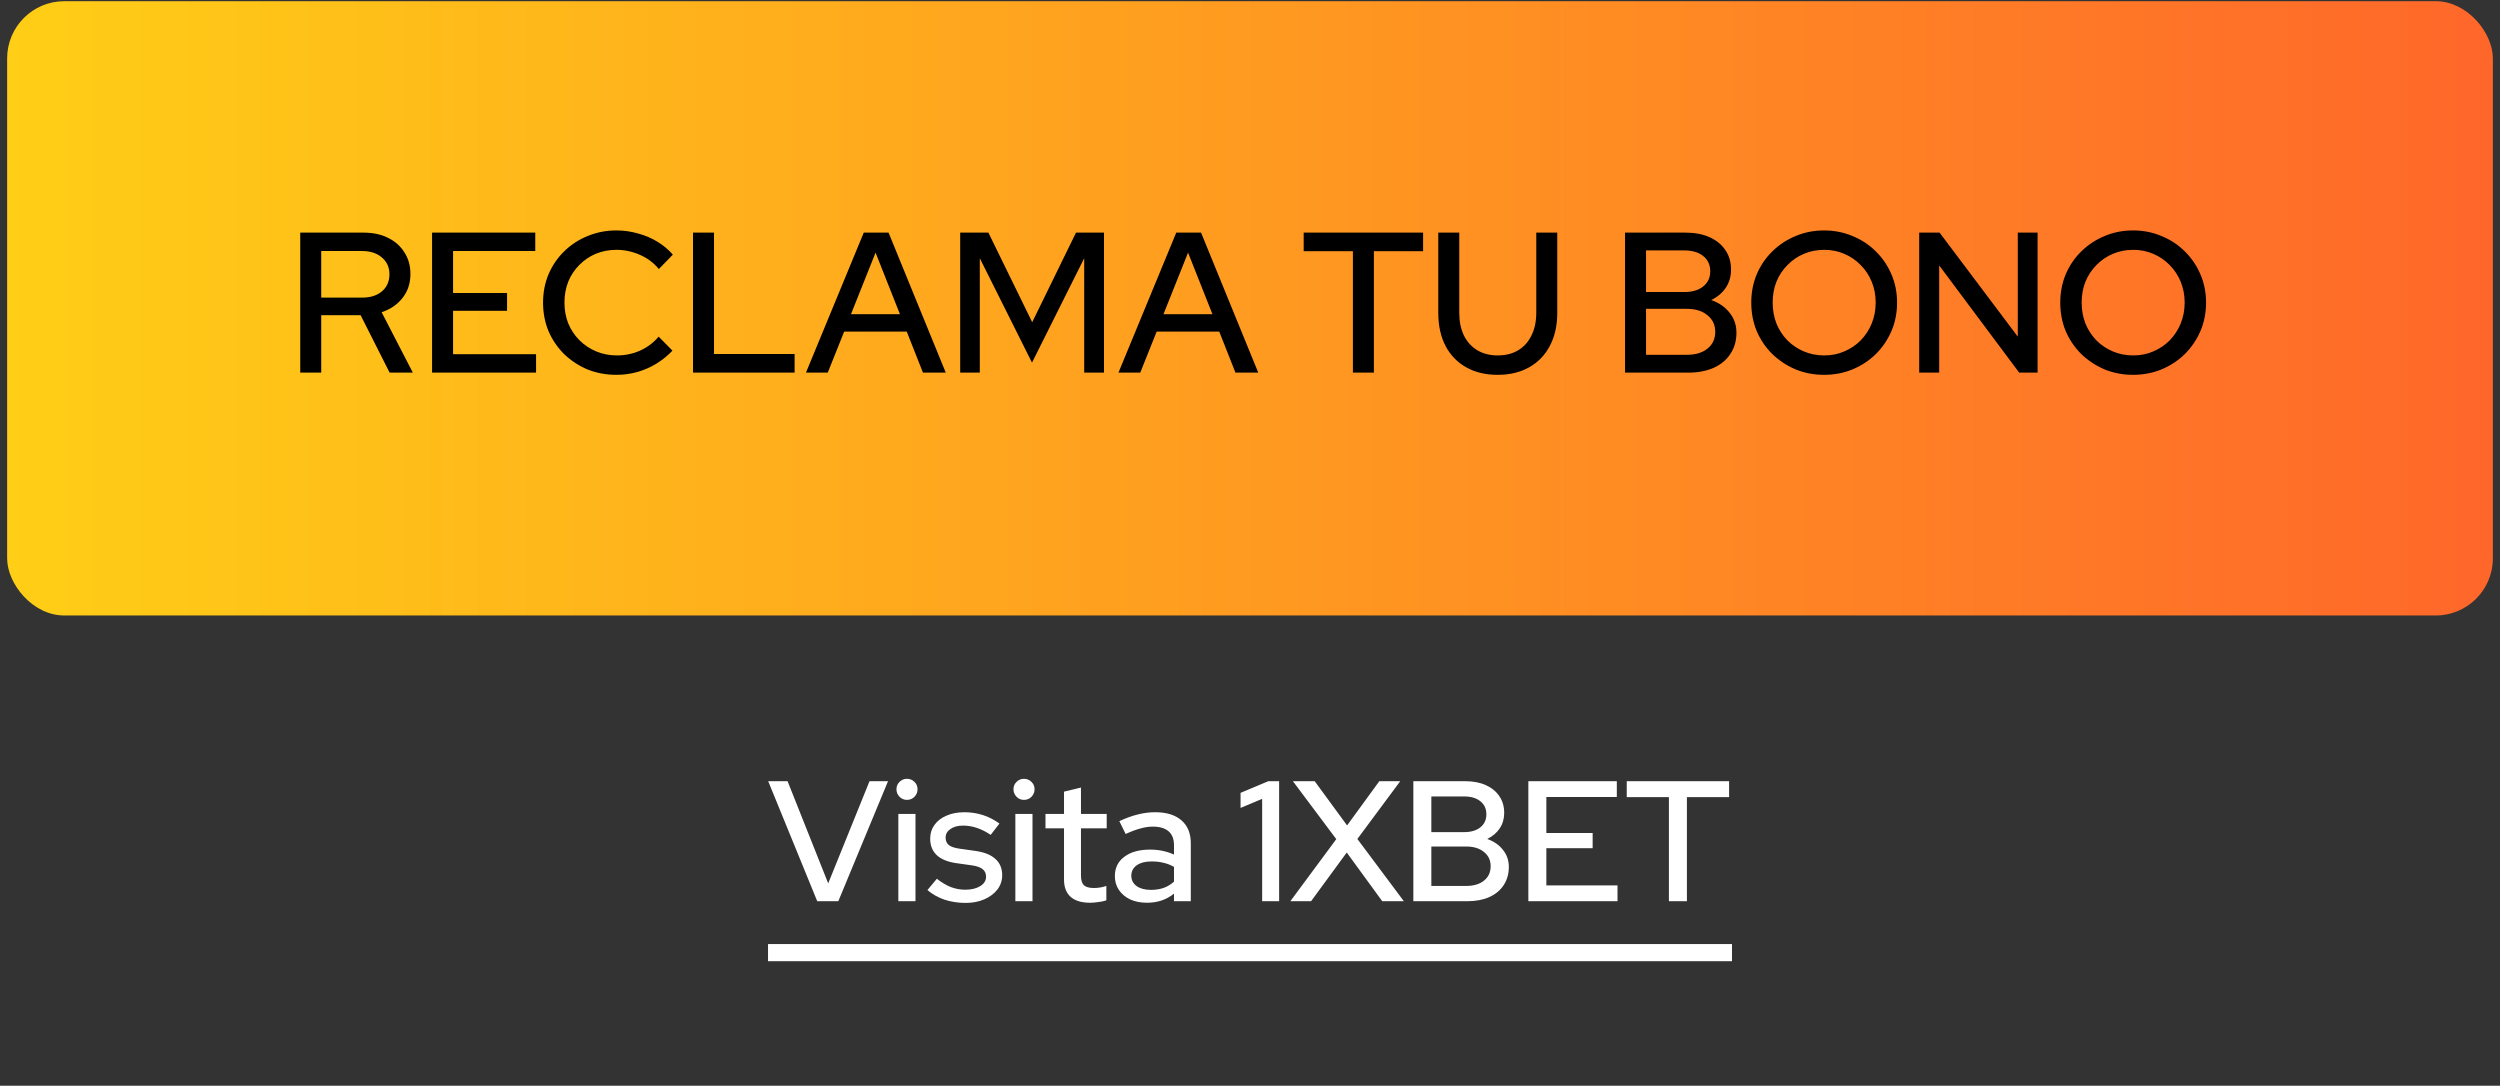
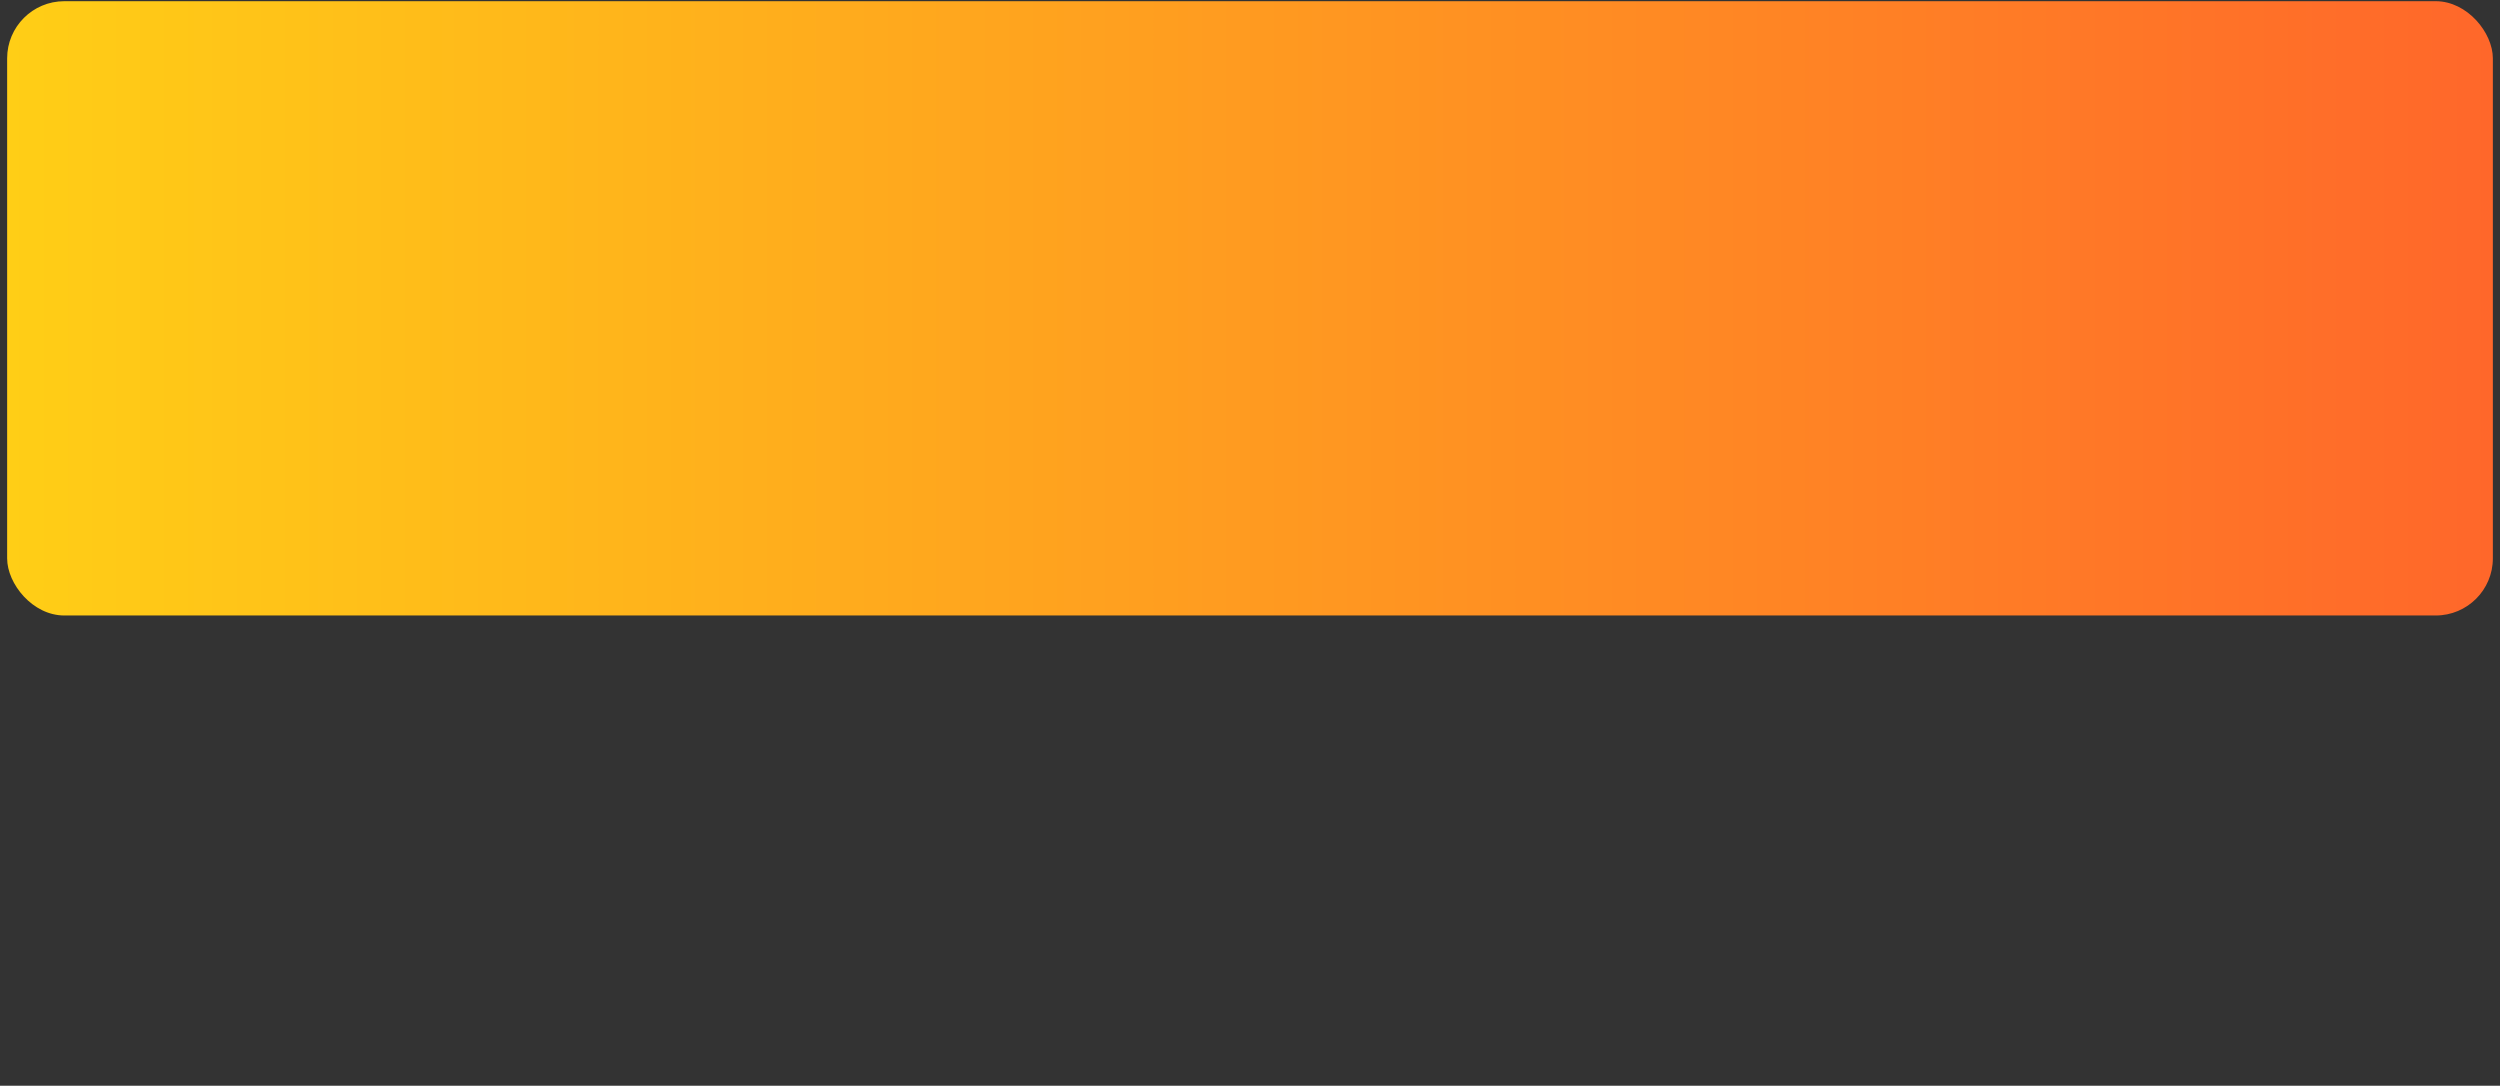
<svg xmlns="http://www.w3.org/2000/svg" width="175" height="76" viewBox="0 0 175 76" fill="none">
  <rect x="0" y="0" width="175" height="76" fill="#333333" stroke="none" />
  <rect x="0.5" y="0.084" width="174" height="43" rx="4" fill="url(#paint0_linear_1_53)" />
-   <path d="M21.017 26.084V16.284H25.454C26.108 16.284 26.677 16.406 27.163 16.648C27.657 16.891 28.04 17.232 28.311 17.67C28.59 18.1 28.73 18.604 28.73 19.182C28.73 19.826 28.549 20.382 28.184 20.848C27.82 21.315 27.331 21.651 26.715 21.856L28.898 26.084H27.274L25.244 22.066H22.486V26.084H21.017ZM22.486 20.834H25.343C25.921 20.834 26.383 20.69 26.729 20.4C27.083 20.102 27.261 19.7 27.261 19.196C27.261 18.711 27.083 18.319 26.729 18.02C26.383 17.722 25.921 17.572 25.343 17.572H22.486V20.834ZM30.245 26.084V16.284H37.469V17.572H31.715V20.512H35.495V21.758H31.715V24.796H37.525V26.084H30.245ZM43.152 26.238C42.424 26.238 41.748 26.112 41.122 25.86C40.506 25.599 39.96 25.24 39.484 24.782C39.018 24.316 38.654 23.779 38.392 23.172C38.14 22.556 38.014 21.894 38.014 21.184C38.014 20.475 38.14 19.817 38.392 19.21C38.654 18.594 39.018 18.058 39.484 17.6C39.96 17.134 40.511 16.774 41.136 16.522C41.762 16.261 42.434 16.13 43.152 16.13C43.666 16.13 44.165 16.2 44.65 16.34C45.145 16.471 45.598 16.662 46.008 16.914C46.428 17.166 46.792 17.47 47.1 17.824L46.12 18.832C45.756 18.394 45.313 18.062 44.79 17.838C44.268 17.605 43.722 17.488 43.152 17.488C42.63 17.488 42.144 17.582 41.696 17.768C41.258 17.955 40.875 18.216 40.548 18.552C40.222 18.879 39.965 19.266 39.778 19.714C39.601 20.162 39.512 20.652 39.512 21.184C39.512 21.707 39.601 22.192 39.778 22.64C39.965 23.088 40.226 23.48 40.562 23.816C40.898 24.152 41.29 24.414 41.738 24.6C42.186 24.787 42.672 24.88 43.194 24.88C43.764 24.88 44.3 24.768 44.804 24.544C45.318 24.311 45.752 23.984 46.106 23.564L47.072 24.544C46.746 24.89 46.372 25.193 45.952 25.454C45.542 25.706 45.094 25.902 44.608 26.042C44.132 26.173 43.647 26.238 43.152 26.238ZM48.511 26.084V16.284H49.981V24.782H55.623V26.084H48.511ZM56.417 26.084L60.463 16.284H62.199L66.203 26.084H64.607L63.473 23.214H59.091L57.943 26.084H56.417ZM59.567 21.996H62.997L61.289 17.684L59.567 21.996ZM67.214 26.084V16.284H69.188L72.254 22.556L75.32 16.284H77.28V26.084H75.894V18.076L72.24 25.384L68.586 18.076V26.084H67.214ZM78.292 26.084L82.338 16.284H84.074L88.078 26.084H86.482L85.348 23.214H80.966L79.818 26.084H78.292ZM81.442 21.996H84.872L83.164 17.684L81.442 21.996ZM94.703 26.084V17.586H91.258V16.284H99.617V17.586H96.172V26.084H94.703ZM104.837 26.238C103.987 26.238 103.25 26.061 102.625 25.706C101.999 25.352 101.519 24.852 101.183 24.208C100.847 23.555 100.679 22.785 100.679 21.898V16.284H102.149V21.898C102.149 22.505 102.256 23.032 102.471 23.48C102.695 23.928 103.007 24.274 103.409 24.516C103.819 24.759 104.295 24.88 104.837 24.88C105.397 24.88 105.877 24.759 106.279 24.516C106.68 24.274 106.988 23.928 107.203 23.48C107.427 23.032 107.539 22.505 107.539 21.898V16.284H109.009V21.898C109.009 22.785 108.836 23.555 108.491 24.208C108.155 24.852 107.674 25.352 107.049 25.706C106.423 26.061 105.686 26.238 104.837 26.238ZM113.753 26.084V16.284H117.995C118.639 16.284 119.199 16.392 119.675 16.606C120.151 16.821 120.519 17.124 120.781 17.516C121.042 17.899 121.173 18.352 121.173 18.874C121.173 19.35 121.051 19.77 120.809 20.134C120.566 20.498 120.225 20.788 119.787 21.002C120.337 21.198 120.767 21.497 121.075 21.898C121.392 22.29 121.551 22.752 121.551 23.284C121.551 23.854 121.411 24.348 121.131 24.768C120.86 25.188 120.468 25.515 119.955 25.748C119.451 25.972 118.858 26.084 118.177 26.084H113.753ZM115.223 20.442H117.911C118.461 20.442 118.9 20.312 119.227 20.05C119.553 19.789 119.717 19.434 119.717 18.986C119.717 18.538 119.553 18.184 119.227 17.922C118.9 17.661 118.461 17.53 117.911 17.53H115.223V20.442ZM115.223 24.838H118.065C118.681 24.838 119.166 24.694 119.521 24.404C119.885 24.115 120.067 23.723 120.067 23.228C120.067 22.743 119.885 22.356 119.521 22.066C119.166 21.768 118.681 21.618 118.065 21.618H115.223V24.838ZM127.685 26.238C126.975 26.238 126.313 26.112 125.697 25.86C125.081 25.599 124.535 25.24 124.059 24.782C123.592 24.316 123.228 23.779 122.967 23.172C122.715 22.556 122.589 21.894 122.589 21.184C122.589 20.475 122.715 19.817 122.967 19.21C123.228 18.594 123.592 18.058 124.059 17.6C124.535 17.134 125.081 16.774 125.697 16.522C126.313 16.261 126.975 16.13 127.685 16.13C128.394 16.13 129.057 16.261 129.673 16.522C130.298 16.774 130.844 17.134 131.311 17.6C131.777 18.058 132.141 18.594 132.403 19.21C132.664 19.817 132.795 20.475 132.795 21.184C132.795 21.894 132.664 22.556 132.403 23.172C132.141 23.779 131.777 24.316 131.311 24.782C130.844 25.24 130.298 25.599 129.673 25.86C129.057 26.112 128.394 26.238 127.685 26.238ZM127.699 24.88C128.203 24.88 128.669 24.787 129.099 24.6C129.537 24.414 129.92 24.157 130.247 23.83C130.573 23.494 130.83 23.102 131.017 22.654C131.203 22.197 131.297 21.707 131.297 21.184C131.297 20.652 131.203 20.162 131.017 19.714C130.83 19.266 130.573 18.879 130.247 18.552C129.92 18.216 129.537 17.955 129.099 17.768C128.669 17.582 128.203 17.488 127.699 17.488C127.185 17.488 126.709 17.582 126.271 17.768C125.832 17.955 125.449 18.216 125.123 18.552C124.796 18.879 124.539 19.266 124.353 19.714C124.175 20.162 124.087 20.648 124.087 21.17C124.087 21.702 124.175 22.197 124.353 22.654C124.539 23.102 124.796 23.494 125.123 23.83C125.449 24.157 125.832 24.414 126.271 24.6C126.709 24.787 127.185 24.88 127.699 24.88ZM134.343 26.084V16.284H135.771L141.245 23.564V16.284H142.631V26.084H141.343L135.743 18.58V26.084H134.343ZM149.314 26.238C148.604 26.238 147.942 26.112 147.326 25.86C146.71 25.599 146.164 25.24 145.688 24.782C145.221 24.316 144.857 23.779 144.596 23.172C144.344 22.556 144.218 21.894 144.218 21.184C144.218 20.475 144.344 19.817 144.596 19.21C144.857 18.594 145.221 18.058 145.688 17.6C146.164 17.134 146.71 16.774 147.326 16.522C147.942 16.261 148.604 16.13 149.314 16.13C150.023 16.13 150.686 16.261 151.302 16.522C151.927 16.774 152.473 17.134 152.94 17.6C153.406 18.058 153.77 18.594 154.032 19.21C154.293 19.817 154.424 20.475 154.424 21.184C154.424 21.894 154.293 22.556 154.032 23.172C153.77 23.779 153.406 24.316 152.94 24.782C152.473 25.24 151.927 25.599 151.302 25.86C150.686 26.112 150.023 26.238 149.314 26.238ZM149.328 24.88C149.832 24.88 150.298 24.787 150.728 24.6C151.166 24.414 151.549 24.157 151.876 23.83C152.202 23.494 152.459 23.102 152.646 22.654C152.832 22.197 152.926 21.707 152.926 21.184C152.926 20.652 152.832 20.162 152.646 19.714C152.459 19.266 152.202 18.879 151.876 18.552C151.549 18.216 151.166 17.955 150.728 17.768C150.298 17.582 149.832 17.488 149.328 17.488C148.814 17.488 148.338 17.582 147.9 17.768C147.461 17.955 147.078 18.216 146.752 18.552C146.425 18.879 146.168 19.266 145.982 19.714C145.804 20.162 145.716 20.648 145.716 21.17C145.716 21.702 145.804 22.197 145.982 22.654C146.168 23.102 146.425 23.494 146.752 23.83C147.078 24.157 147.461 24.414 147.9 24.6C148.338 24.787 148.814 24.88 149.328 24.88Z" fill="black" />
-   <path d="M57.206 63.084L53.774 54.684H55.13L57.974 61.836L60.866 54.684H62.162L58.682 63.084H57.206ZM62.884 63.084V56.976H64.084V63.084H62.884ZM63.484 55.992C63.284 55.992 63.112 55.92 62.968 55.776C62.824 55.624 62.752 55.448 62.752 55.248C62.752 55.04 62.824 54.868 62.968 54.732C63.112 54.588 63.284 54.516 63.484 54.516C63.692 54.516 63.868 54.588 64.012 54.732C64.156 54.868 64.228 55.04 64.228 55.248C64.228 55.448 64.156 55.624 64.012 55.776C63.868 55.92 63.692 55.992 63.484 55.992ZM67.597 63.204C67.069 63.204 66.573 63.128 66.109 62.976C65.653 62.816 65.257 62.592 64.921 62.304L65.581 61.512C65.893 61.76 66.213 61.952 66.541 62.088C66.877 62.216 67.217 62.28 67.561 62.28C67.993 62.28 68.345 62.196 68.617 62.028C68.889 61.86 69.025 61.64 69.025 61.368C69.025 61.144 68.945 60.968 68.785 60.84C68.625 60.712 68.377 60.624 68.041 60.576L66.937 60.42C66.329 60.332 65.873 60.144 65.569 59.856C65.265 59.568 65.113 59.184 65.113 58.704C65.113 58.336 65.213 58.016 65.413 57.744C65.613 57.464 65.893 57.248 66.253 57.096C66.613 56.936 67.033 56.856 67.513 56.856C67.953 56.856 68.377 56.92 68.785 57.048C69.193 57.176 69.585 57.376 69.961 57.648L69.349 58.44C69.013 58.216 68.685 58.052 68.365 57.948C68.053 57.844 67.737 57.792 67.417 57.792C67.049 57.792 66.753 57.872 66.529 58.032C66.305 58.184 66.193 58.384 66.193 58.632C66.193 58.856 66.269 59.032 66.421 59.16C66.581 59.28 66.841 59.364 67.201 59.412L68.305 59.568C68.913 59.656 69.373 59.844 69.685 60.132C69.997 60.412 70.153 60.792 70.153 61.272C70.153 61.64 70.041 61.972 69.817 62.268C69.593 62.556 69.289 62.784 68.905 62.952C68.521 63.12 68.085 63.204 67.597 63.204ZM71.075 63.084V56.976H72.275V63.084H71.075ZM71.675 55.992C71.475 55.992 71.303 55.92 71.159 55.776C71.015 55.624 70.943 55.448 70.943 55.248C70.943 55.04 71.015 54.868 71.159 54.732C71.303 54.588 71.475 54.516 71.675 54.516C71.883 54.516 72.059 54.588 72.203 54.732C72.347 54.868 72.419 55.04 72.419 55.248C72.419 55.448 72.347 55.624 72.203 55.776C72.059 55.92 71.883 55.992 71.675 55.992ZM76.305 63.192C75.713 63.192 75.26 63.056 74.948 62.784C74.636 62.504 74.481 62.1 74.481 61.572V57.984H73.184V56.976H74.481V55.416L75.668 55.128V56.976H77.469V57.984H75.668V61.296C75.668 61.608 75.737 61.832 75.873 61.968C76.016 62.096 76.249 62.16 76.569 62.16C76.737 62.16 76.885 62.148 77.013 62.124C77.148 62.1 77.293 62.064 77.445 62.016V63.024C77.284 63.08 77.097 63.12 76.88 63.144C76.672 63.176 76.481 63.192 76.305 63.192ZM80.284 63.192C79.844 63.192 79.457 63.116 79.121 62.964C78.784 62.804 78.52 62.584 78.329 62.304C78.136 62.024 78.04 61.7 78.04 61.332C78.04 60.756 78.26 60.304 78.701 59.976C79.141 59.64 79.745 59.472 80.513 59.472C81.112 59.472 81.668 59.588 82.18 59.82V59.172C82.18 58.732 82.052 58.404 81.796 58.188C81.549 57.972 81.18 57.864 80.692 57.864C80.412 57.864 80.121 57.908 79.817 57.996C79.513 58.076 79.172 58.204 78.796 58.38L78.353 57.48C78.817 57.264 79.249 57.108 79.648 57.012C80.049 56.908 80.453 56.856 80.861 56.856C81.653 56.856 82.264 57.044 82.697 57.42C83.136 57.796 83.356 58.332 83.356 59.028V63.084H82.18V62.556C81.909 62.772 81.617 62.932 81.305 63.036C80.993 63.14 80.653 63.192 80.284 63.192ZM79.192 61.308C79.192 61.604 79.317 61.844 79.564 62.028C79.82 62.204 80.153 62.292 80.561 62.292C80.88 62.292 81.172 62.248 81.436 62.16C81.709 62.064 81.957 61.916 82.18 61.716V60.684C81.948 60.548 81.704 60.452 81.448 60.396C81.201 60.332 80.921 60.3 80.609 60.3C80.168 60.3 79.82 60.392 79.564 60.576C79.317 60.752 79.192 60.996 79.192 61.308ZM88.351 63.084V55.92L86.839 56.556V55.5L88.783 54.684H89.539V63.084H88.351ZM90.325 63.084L93.54 58.74L90.504 54.684H92.028L94.296 57.78L96.552 54.684H98.016L95.016 58.728L98.269 63.084H96.757L94.272 59.676L91.776 63.084H90.325ZM98.934 63.084V54.684H102.57C103.122 54.684 103.602 54.776 104.01 54.96C104.418 55.144 104.734 55.404 104.958 55.74C105.182 56.068 105.294 56.456 105.294 56.904C105.294 57.312 105.19 57.672 104.982 57.984C104.774 58.296 104.482 58.544 104.106 58.728C104.578 58.896 104.946 59.152 105.21 59.496C105.482 59.832 105.618 60.228 105.618 60.684C105.618 61.172 105.498 61.596 105.258 61.956C105.026 62.316 104.69 62.596 104.25 62.796C103.818 62.988 103.31 63.084 102.726 63.084H98.934ZM100.194 58.248H102.498C102.97 58.248 103.346 58.136 103.626 57.912C103.906 57.688 104.046 57.384 104.046 57C104.046 56.616 103.906 56.312 103.626 56.088C103.346 55.864 102.97 55.752 102.498 55.752H100.194V58.248ZM100.194 62.016H102.63C103.158 62.016 103.574 61.892 103.878 61.644C104.19 61.396 104.346 61.06 104.346 60.636C104.346 60.22 104.19 59.888 103.878 59.64C103.574 59.384 103.158 59.256 102.63 59.256H100.194V62.016ZM106.985 63.084V54.684H113.177V55.788H108.245V58.308H111.485V59.376H108.245V61.98H113.225V63.084H106.985ZM116.824 63.084V55.8H113.872V54.684H121.036V55.8H118.084V63.084H116.824Z" fill="white" />
-   <path d="M53.762 66.084H121.24V67.284H53.762V66.084Z" fill="white" />
+   <path d="M53.762 66.084H121.24H53.762V66.084Z" fill="white" />
  <defs>
    <linearGradient id="paint0_linear_1_53" x1="0.5" y1="21.584" x2="174.5" y2="21.584" gradientUnits="userSpaceOnUse">
      <stop stop-color="#FFCE16" />
      <stop offset="1" stop-color="#FF672A" />
    </linearGradient>
  </defs>
</svg>